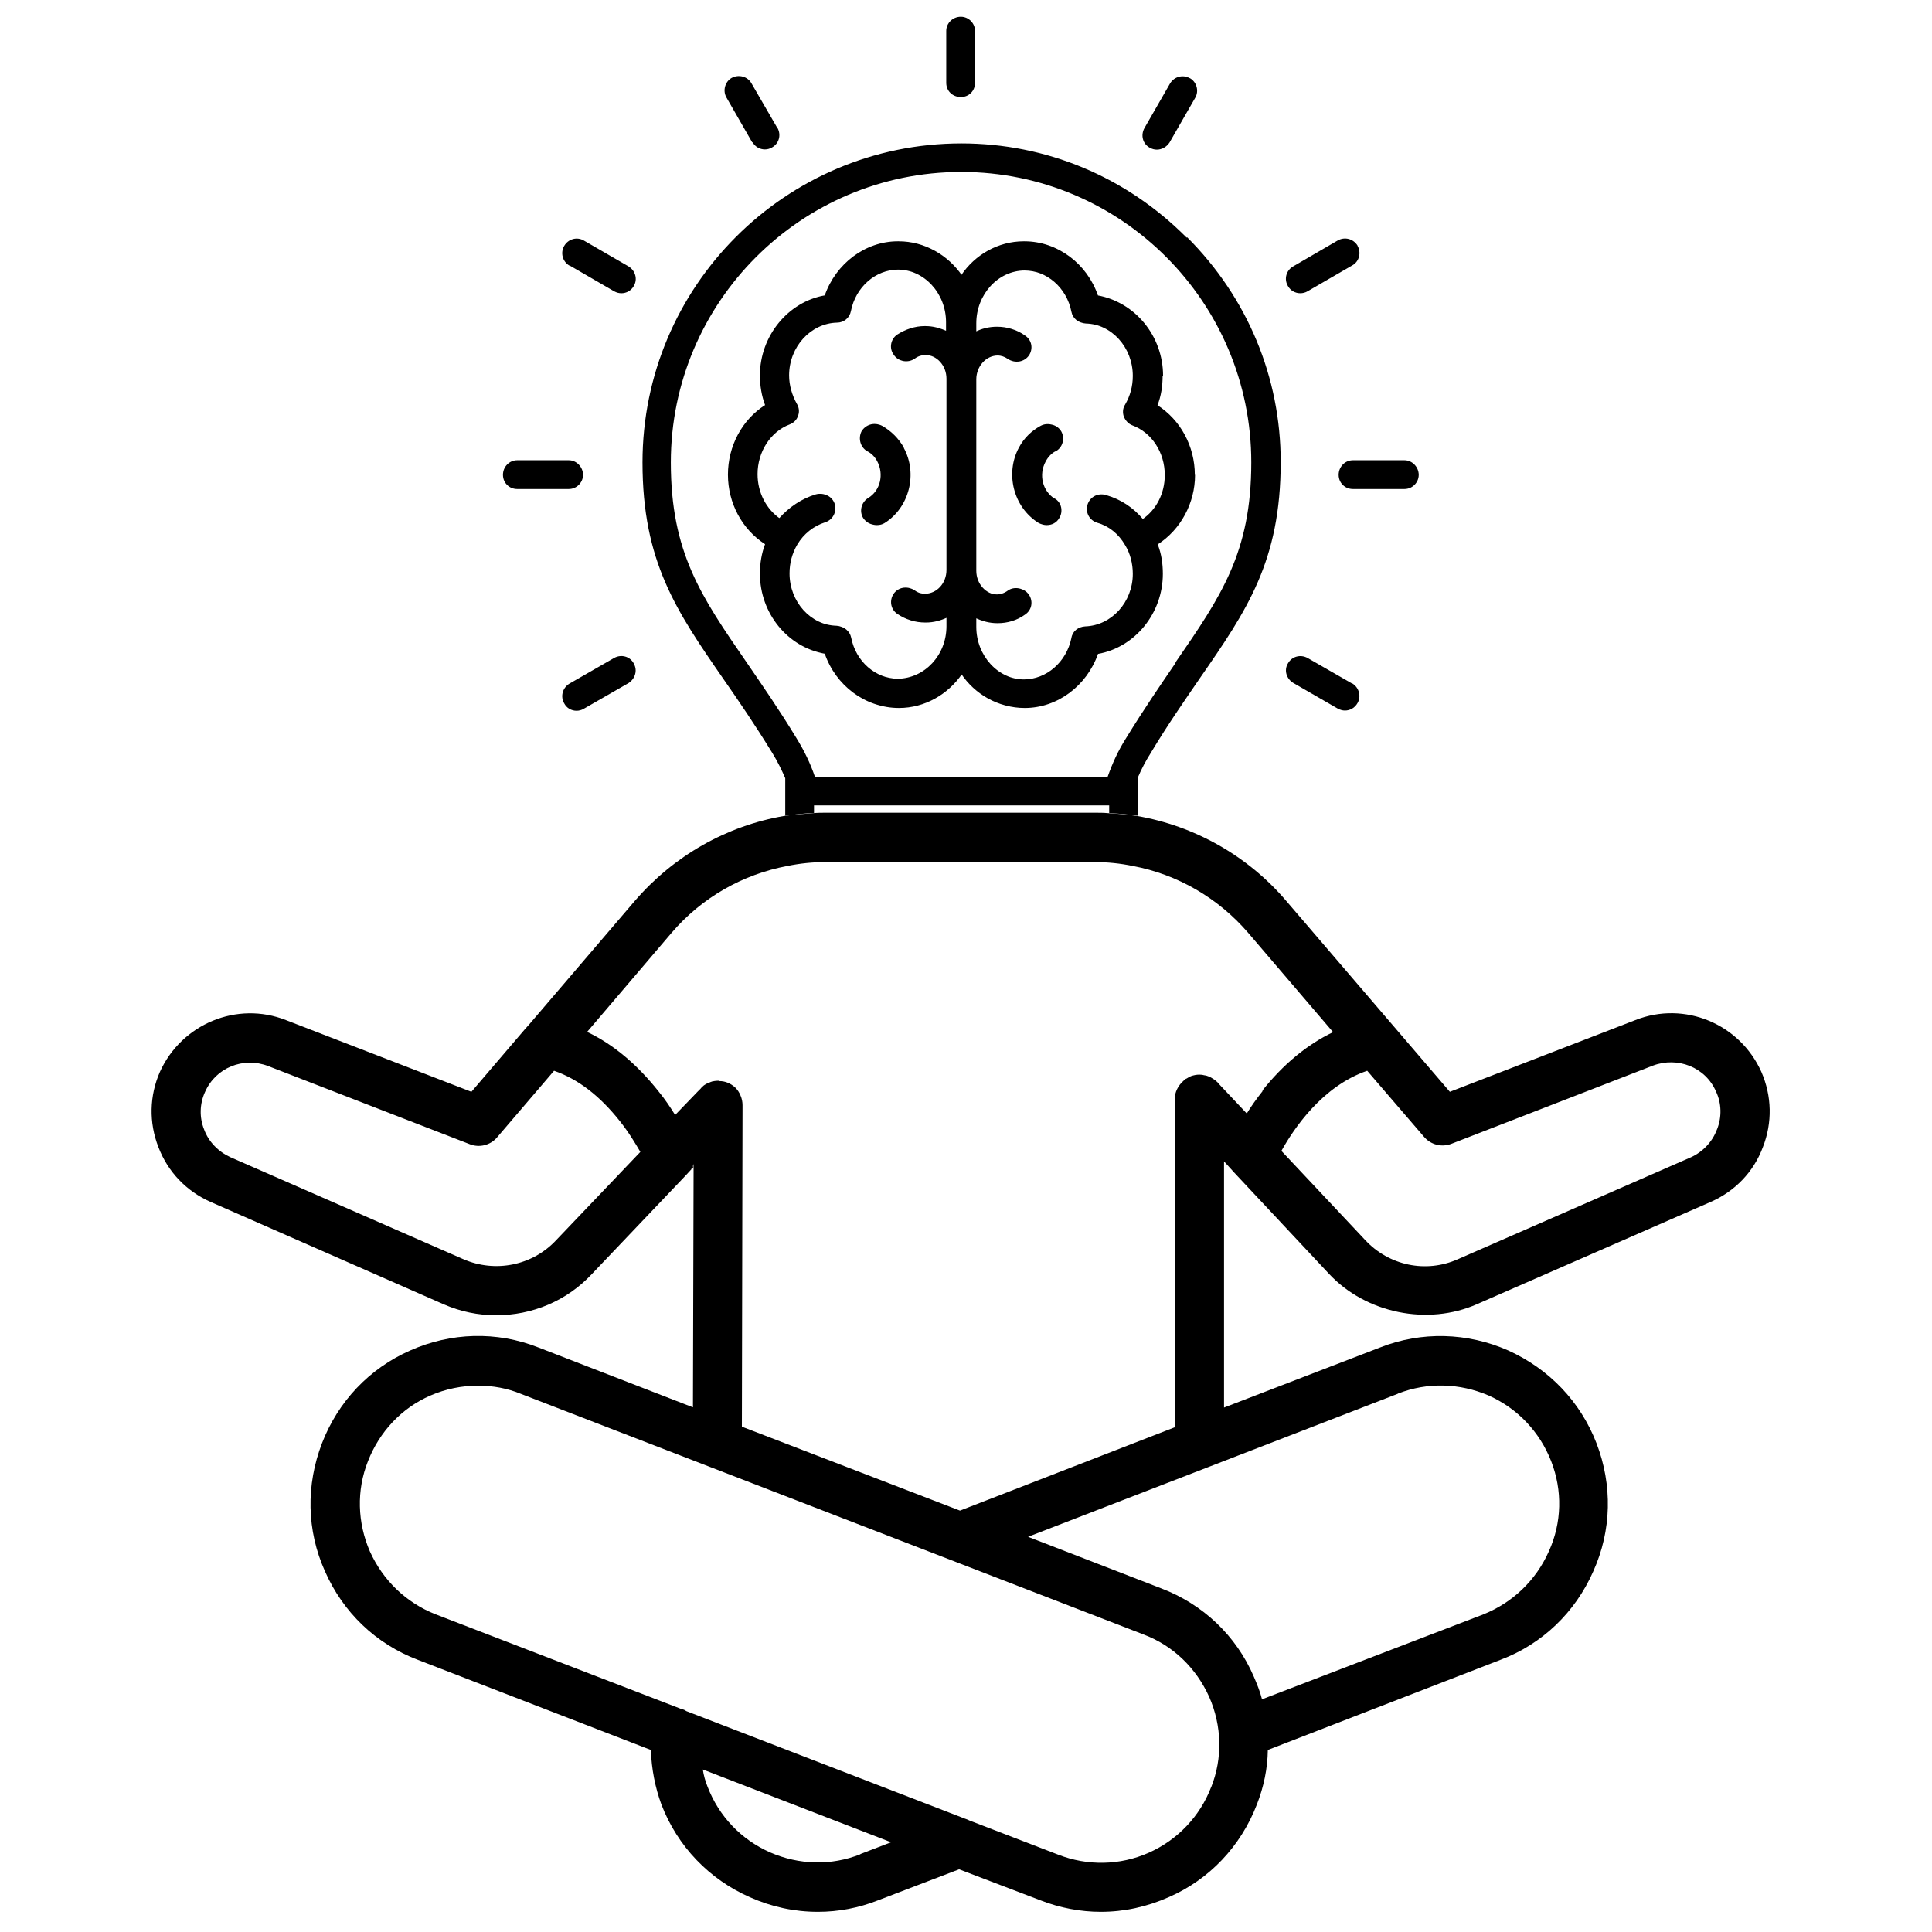
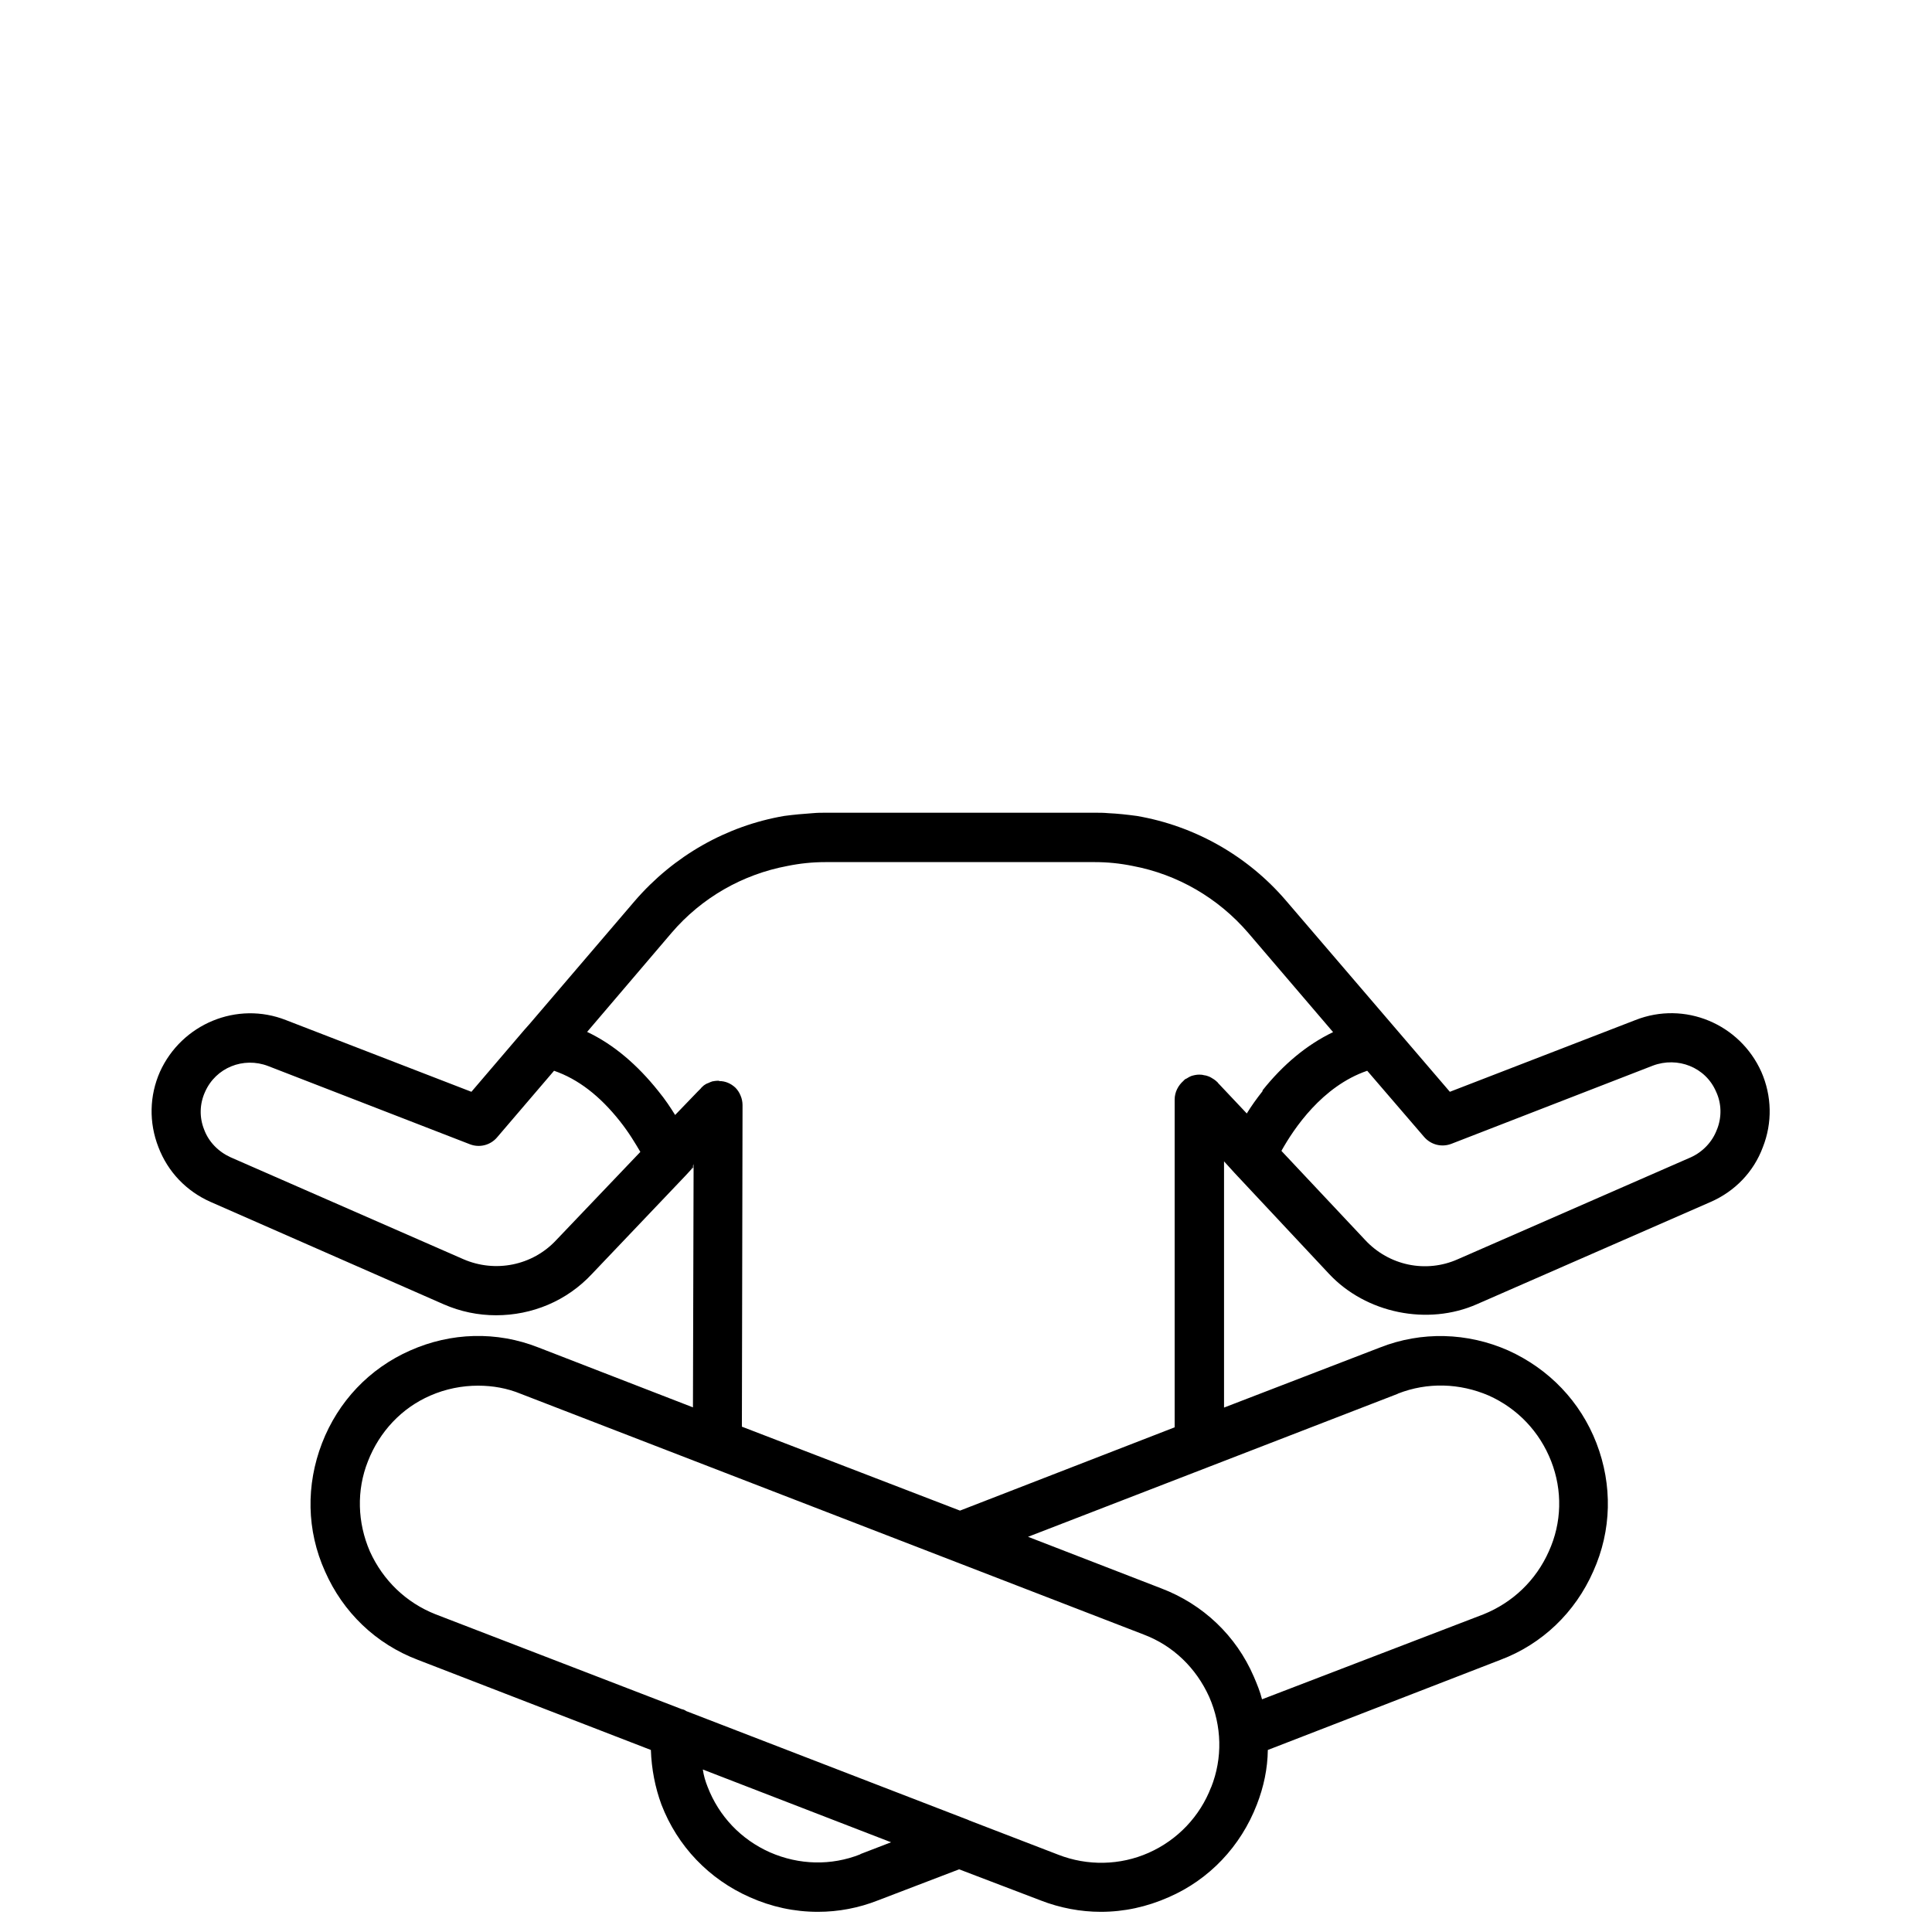
<svg xmlns="http://www.w3.org/2000/svg" id="Layer_1" data-name="Layer 1" viewBox="0 0 90 90">
  <defs>
    <style>
      .cls-1 {
        fill: none;
      }

      .cls-2 {
        clip-path: url(#clippath);
      }

      .cls-3 {
        fill: #231f20;
      }
    </style>
    <clipPath id="clippath">
      <rect class="cls-1" width="90" height="90" />
    </clipPath>
  </defs>
  <g class="cls-2">
    <path class="cls-3" d="M33.46,50.34c-.09,0-.18,.02-.25,.03,.07-.01,.15-.01,.22-.01h.09s-.04-.02-.06-.02Z" />
    <path class="cls-3" d="M32.28,54.3c-.02,.07-.06,.13-.11,.21l.13-.13v-.16s-.01,.07-.03,.09Z" />
-     <path d="M49.07,23.22c-.57-.36-.75-1.12-.42-1.73,.11-.21,.27-.38,.46-.48,.33-.18,.45-.59,.27-.92-.18-.31-.58-.43-.91-.25-.42,.23-.77,.57-1,1-.66,1.21-.26,2.79,.9,3.51,.11,.06,.23,.09,.34,.09,.23,0,.45-.11,.57-.32,.2-.31,.11-.73-.21-.91Zm0,0c-.57-.36-.75-1.12-.42-1.73,.11-.21,.27-.38,.46-.48,.33-.18,.45-.59,.27-.92-.18-.31-.58-.43-.91-.25-.42,.23-.77,.57-1,1-.66,1.21-.26,2.79,.9,3.51,.11,.06,.23,.09,.34,.09,.23,0,.45-.11,.57-.32,.2-.31,.11-.73-.21-.91Zm-7.02-2.37c-.24-.43-.59-.78-1.01-1.02-.33-.18-.73-.04-.91,.27-.16,.33-.05,.74,.27,.92,.2,.1,.36,.27,.46,.46,.33,.61,.15,1.38-.42,1.72-.32,.2-.42,.62-.23,.93,.14,.21,.36,.32,.59,.32,.12,0,.24-.03,.34-.09,1.16-.72,1.56-2.3,.9-3.51Zm0,0c-.24-.43-.59-.78-1.01-1.02-.33-.18-.73-.04-.91,.27-.16,.33-.05,.74,.27,.92,.2,.1,.36,.27,.46,.46,.33,.61,.15,1.38-.42,1.72-.32,.2-.42,.62-.23,.93,.14,.21,.36,.32,.59,.32,.12,0,.24-.03,.34-.09,1.16-.72,1.56-2.3,.9-3.51Zm7.02,2.37c-.57-.36-.75-1.12-.42-1.73,.11-.21,.27-.38,.46-.48,.33-.18,.45-.59,.27-.92-.18-.31-.58-.43-.91-.25-.42,.23-.77,.57-1,1-.66,1.21-.26,2.79,.9,3.51,.11,.06,.23,.09,.34,.09,.23,0,.45-.11,.57-.32,.2-.31,.11-.73-.21-.91Zm0,0c-.57-.36-.75-1.12-.42-1.73,.11-.21,.27-.38,.46-.48,.33-.18,.45-.59,.27-.92-.18-.31-.58-.43-.91-.25-.42,.23-.77,.57-1,1-.66,1.21-.26,2.79,.9,3.51,.11,.06,.23,.09,.34,.09,.23,0,.45-.11,.57-.32,.2-.31,.11-.73-.21-.91Zm-7.02-2.37c-.24-.43-.59-.78-1.01-1.02-.33-.18-.73-.04-.91,.27-.16,.33-.05,.74,.27,.92,.2,.1,.36,.27,.46,.46,.33,.61,.15,1.38-.42,1.72-.32,.2-.42,.62-.23,.93,.14,.21,.36,.32,.59,.32,.12,0,.24-.03,.34-.09,1.16-.72,1.56-2.3,.9-3.51Zm13.56,1.26c0-1.34-.68-2.57-1.74-3.24,.17-.43,.24-.9,.24-1.38h.02c0-1.86-1.32-3.43-3.03-3.73-.51-1.48-1.86-2.52-3.41-2.52-1.2,0-2.28,.63-2.92,1.59-.66-.96-1.73-1.59-2.94-1.59-1.53,0-2.89,1.04-3.41,2.52-1.7,.3-3.02,1.88-3.02,3.73,0,.48,.08,.95,.24,1.38-1.07,.68-1.73,1.91-1.73,3.24s.66,2.55,1.73,3.24c-.16,.42-.24,.89-.24,1.37,0,1.86,1.3,3.43,3.02,3.73,.51,1.48,1.88,2.52,3.41,2.52,1.2,0,2.28-.63,2.94-1.59,.64,.96,1.72,1.59,2.92,1.59,1.53,0,2.89-1.04,3.41-2.52,1.71-.3,3.02-1.88,3.02-3.73,0-.48-.07-.95-.24-1.37,1.07-.69,1.74-1.92,1.74-3.24Zm-11.52-6.68c-.32-.15-.64-.24-1.01-.24-.46,0-.9,.15-1.29,.4-.3,.21-.38,.63-.16,.93,.21,.32,.61,.39,.93,.18,.15-.12,.33-.17,.52-.17,.56,0,1.01,.5,1.01,1.11v8.91c0,.62-.45,1.11-1.01,1.11-.19,0-.38-.06-.52-.17-.32-.21-.72-.13-.93,.17-.21,.31-.14,.72,.16,.93,.39,.27,.82,.4,1.29,.4,.36,0,.69-.09,1.01-.24v.42c0,1.35-1.01,2.43-2.27,2.45h-.02c-1.07-.02-1.98-.81-2.2-1.93-.06-.3-.33-.52-.65-.54-1.23-.03-2.22-1.12-2.22-2.45,0-.48,.12-.93,.36-1.34,.3-.51,.77-.87,1.3-1.04,.35-.11,.55-.48,.45-.84-.11-.36-.48-.55-.84-.45-.66,.2-1.25,.6-1.71,1.12-.64-.44-1.05-1.21-1.05-2.07,0-1.04,.6-1.98,1.5-2.32,.18-.07,.33-.21,.39-.41,.07-.18,.04-.39-.06-.55-.22-.39-.36-.86-.36-1.32,0-1.34,1.01-2.43,2.23-2.46,.32,0,.59-.22,.65-.54,.22-1.12,1.15-1.93,2.2-1.93,1.26,0,2.28,1.11,2.28,2.46v.41Zm9.11,8.75c-.45-.54-1.04-.93-1.7-1.12-.36-.11-.73,.09-.84,.45s.09,.73,.45,.84c.54,.15,1,.52,1.3,1.04,.24,.39,.36,.86,.36,1.34,0,1.32-.99,2.41-2.22,2.45-.32,.02-.59,.22-.64,.54-.23,1.12-1.16,1.93-2.22,1.93-1.24,0-2.26-1.11-2.26-2.46v-.41c.3,.15,.64,.24,1,.24,.45,0,.9-.13,1.27-.4,.32-.21,.39-.62,.18-.93-.21-.3-.63-.39-.93-.18-.16,.12-.34,.18-.52,.18-.55,0-1-.51-1-1.11v-8.92c0-.6,.45-1.11,1-1.11,.18,0,.36,.06,.52,.17,.3,.21,.72,.13,.93-.17,.21-.31,.14-.72-.18-.93-.37-.27-.82-.4-1.27-.4-.36,0-.71,.09-1,.24v-.41c0-1.35,1.02-2.46,2.26-2.46,1.07,0,2,.81,2.22,1.93,.06,.32,.33,.52,.64,.54,1.23,.03,2.22,1.12,2.22,2.45,0,.48-.12,.93-.36,1.34-.11,.16-.12,.38-.06,.55,.07,.18,.21,.34,.39,.41,.92,.34,1.52,1.27,1.52,2.32,0,.86-.4,1.63-1.06,2.07Zm-4.08-3.16c.33-.18,.45-.59,.27-.92-.18-.31-.58-.43-.91-.25-.42,.23-.77,.57-1,1-.66,1.21-.26,2.79,.9,3.51,.11,.06,.23,.09,.34,.09,.23,0,.45-.11,.57-.32,.2-.31,.11-.73-.21-.91-.57-.36-.75-1.12-.42-1.73,.11-.21,.27-.38,.46-.48Zm-8.98-.92c-.16,.33-.05,.74,.27,.92,.2,.1,.36,.27,.46,.46,.33,.61,.15,1.38-.42,1.72-.32,.2-.42,.62-.23,.93,.14,.21,.36,.32,.59,.32,.12,0,.24-.03,.34-.09,1.16-.72,1.56-2.3,.9-3.51-.24-.43-.59-.78-1.01-1.02-.33-.18-.73-.04-.91,.27Zm1.92,.75c-.24-.43-.59-.78-1.01-1.02-.33-.18-.73-.04-.91,.27-.16,.33-.05,.74,.27,.92,.2,.1,.36,.27,.46,.46,.33,.61,.15,1.38-.42,1.72-.32,.2-.42,.62-.23,.93,.14,.21,.36,.32,.59,.32,.12,0,.24-.03,.34-.09,1.16-.72,1.56-2.3,.9-3.51Zm7.02,2.37c-.57-.36-.75-1.12-.42-1.73,.11-.21,.27-.38,.46-.48,.33-.18,.45-.59,.27-.92-.18-.31-.58-.43-.91-.25-.42,.23-.77,.57-1,1-.66,1.21-.26,2.79,.9,3.51,.11,.06,.23,.09,.34,.09,.23,0,.45-.11,.57-.32,.2-.31,.11-.73-.21-.91Zm0,0c-.57-.36-.75-1.12-.42-1.73,.11-.21,.27-.38,.46-.48,.33-.18,.45-.59,.27-.92-.18-.31-.58-.43-.91-.25-.42,.23-.77,.57-1,1-.66,1.21-.26,2.79,.9,3.51,.11,.06,.23,.09,.34,.09,.23,0,.45-.11,.57-.32,.2-.31,.11-.73-.21-.91Zm-7.02-2.37c-.24-.43-.59-.78-1.01-1.02-.33-.18-.73-.04-.91,.27-.16,.33-.05,.74,.27,.92,.2,.1,.36,.27,.46,.46,.33,.61,.15,1.38-.42,1.72-.32,.2-.42,.62-.23,.93,.14,.21,.36,.32,.59,.32,.12,0,.24-.03,.34-.09,1.16-.72,1.56-2.3,.9-3.51Zm0,0c-.24-.43-.59-.78-1.01-1.02-.33-.18-.73-.04-.91,.27-.16,.33-.05,.74,.27,.92,.2,.1,.36,.27,.46,.46,.33,.61,.15,1.38-.42,1.72-.32,.2-.42,.62-.23,.93,.14,.21,.36,.32,.59,.32,.12,0,.24-.03,.34-.09,1.16-.72,1.56-2.3,.9-3.51Zm20.94,11l-2.09-1.2c-.33-.18-.73-.07-.91,.25-.2,.32-.07,.72,.24,.91l2.08,1.2c.11,.06,.23,.09,.33,.09,.24,0,.46-.12,.59-.35,.18-.31,.07-.72-.24-.91Zm2.43-10.41h-2.41c-.36,0-.66,.3-.66,.68s.3,.66,.66,.66h2.41c.36,0,.66-.3,.66-.66s-.3-.68-.66-.68Zm-2.19-10c-.2-.32-.6-.42-.92-.24l-2.08,1.21c-.32,.18-.44,.59-.24,.92,.12,.21,.34,.33,.57,.33,.12,0,.24-.03,.34-.09l2.09-1.21c.32-.18,.42-.59,.24-.91Zm-7.82-7.8c-.32-.18-.72-.07-.91,.24l-1.2,2.09c-.18,.33-.08,.73,.25,.91,.11,.06,.21,.09,.33,.09,.23,0,.45-.12,.59-.33l1.2-2.09c.18-.31,.07-.73-.25-.91ZM29.52,30.9c-.18-.33-.59-.43-.91-.25l-2.09,1.2c-.32,.2-.42,.6-.24,.91,.12,.23,.34,.35,.58,.35,.11,0,.23-.03,.33-.09l2.09-1.2c.31-.2,.43-.6,.24-.91Zm-3.02-9.46h-2.41c-.36,0-.66,.3-.66,.68s.3,.66,.66,.66h2.41c.36,0,.66-.3,.66-.66s-.3-.68-.66-.68Zm2.78-9.03l-2.09-1.21c-.32-.18-.72-.07-.91,.26-.18,.31-.08,.72,.24,.91h.02l2.07,1.2c.11,.06,.22,.09,.34,.09,.23,0,.45-.12,.57-.33,.2-.33,.07-.73-.24-.92Zm6.93-6.45l-1.21-2.09c-.18-.31-.59-.42-.92-.24-.31,.18-.42,.6-.24,.91l1.2,2.09h.02c.12,.21,.34,.33,.57,.33,.12,0,.23-.03,.33-.09,.33-.18,.44-.58,.26-.91ZM44.76,.78c-.38,0-.68,.3-.68,.66V3.86c0,.38,.3,.66,.68,.66s.66-.29,.66-.66V1.44c0-.36-.3-.66-.66-.66Zm-2.71,20.07c-.24-.43-.59-.78-1.01-1.02-.33-.18-.73-.04-.91,.27-.16,.33-.05,.74,.27,.92,.2,.1,.36,.27,.46,.46,.33,.61,.15,1.38-.42,1.72-.32,.2-.42,.62-.23,.93,.14,.21,.36,.32,.59,.32,.12,0,.24-.03,.34-.09,1.16-.72,1.56-2.3,.9-3.51Zm7.02,2.37c-.57-.36-.75-1.12-.42-1.73,.11-.21,.27-.38,.46-.48,.33-.18,.45-.59,.27-.92-.18-.31-.58-.43-.91-.25-.42,.23-.77,.57-1,1-.66,1.21-.26,2.79,.9,3.51,.11,.06,.23,.09,.34,.09,.23,0,.45-.11,.57-.32,.2-.31,.11-.73-.21-.91Zm0,0c-.57-.36-.75-1.12-.42-1.73,.11-.21,.27-.38,.46-.48,.33-.18,.45-.59,.27-.92-.18-.31-.58-.43-.91-.25-.42,.23-.77,.57-1,1-.66,1.21-.26,2.79,.9,3.51,.11,.06,.23,.09,.34,.09,.23,0,.45-.11,.57-.32,.2-.31,.11-.73-.21-.91Zm-7.02-2.37c-.24-.43-.59-.78-1.01-1.02-.33-.18-.73-.04-.91,.27-.16,.33-.05,.74,.27,.92,.2,.1,.36,.27,.46,.46,.33,.61,.15,1.38-.42,1.72-.32,.2-.42,.62-.23,.93,.14,.21,.36,.32,.59,.32,.12,0,.24-.03,.34-.09,1.16-.72,1.56-2.3,.9-3.51Zm13.56,1.26c0-1.34-.68-2.57-1.74-3.24,.17-.43,.24-.9,.24-1.38h.02c0-1.86-1.32-3.43-3.03-3.73-.51-1.48-1.86-2.52-3.41-2.52-1.2,0-2.28,.63-2.92,1.59-.66-.96-1.73-1.59-2.94-1.59-1.53,0-2.89,1.04-3.41,2.52-1.7,.3-3.02,1.88-3.02,3.73,0,.48,.08,.95,.24,1.38-1.07,.68-1.73,1.91-1.73,3.24s.66,2.55,1.73,3.24c-.16,.42-.24,.89-.24,1.37,0,1.86,1.3,3.43,3.02,3.73,.51,1.48,1.88,2.52,3.41,2.52,1.2,0,2.28-.63,2.94-1.59,.64,.96,1.72,1.59,2.92,1.59,1.53,0,2.89-1.04,3.41-2.52,1.71-.3,3.02-1.88,3.02-3.73,0-.48-.07-.95-.24-1.37,1.07-.69,1.74-1.92,1.74-3.24Zm-11.52-6.68c-.32-.15-.64-.24-1.01-.24-.46,0-.9,.15-1.29,.4-.3,.21-.38,.63-.16,.93,.21,.32,.61,.39,.93,.18,.15-.12,.33-.17,.52-.17,.56,0,1.01,.5,1.01,1.11v8.91c0,.62-.45,1.11-1.01,1.11-.19,0-.38-.06-.52-.17-.32-.21-.72-.13-.93,.17-.21,.31-.14,.72,.16,.93,.39,.27,.82,.4,1.29,.4,.36,0,.69-.09,1.01-.24v.42c0,1.35-1.01,2.43-2.27,2.45h-.02c-1.07-.02-1.98-.81-2.2-1.93-.06-.3-.33-.52-.65-.54-1.23-.03-2.22-1.12-2.22-2.45,0-.48,.12-.93,.36-1.34,.3-.51,.77-.87,1.3-1.04,.35-.11,.55-.48,.45-.84-.11-.36-.48-.55-.84-.45-.66,.2-1.25,.6-1.71,1.12-.64-.44-1.05-1.21-1.05-2.07,0-1.04,.6-1.98,1.5-2.32,.18-.07,.33-.21,.39-.41,.07-.18,.04-.39-.06-.55-.22-.39-.36-.86-.36-1.32,0-1.34,1.01-2.43,2.23-2.46,.32,0,.59-.22,.65-.54,.22-1.12,1.15-1.93,2.2-1.93,1.26,0,2.28,1.11,2.28,2.46v.41Zm9.11,8.75c-.45-.54-1.04-.93-1.7-1.12-.36-.11-.73,.09-.84,.45s.09,.73,.45,.84c.54,.15,1,.52,1.3,1.04,.24,.39,.36,.86,.36,1.34,0,1.32-.99,2.41-2.22,2.45-.32,.02-.59,.22-.64,.54-.23,1.12-1.16,1.93-2.22,1.93-1.24,0-2.26-1.11-2.26-2.46v-.41c.3,.15,.64,.24,1,.24,.45,0,.9-.13,1.27-.4,.32-.21,.39-.62,.18-.93-.21-.3-.63-.39-.93-.18-.16,.12-.34,.18-.52,.18-.55,0-1-.51-1-1.11v-8.92c0-.6,.45-1.11,1-1.11,.18,0,.36,.06,.52,.17,.3,.21,.72,.13,.93-.17,.21-.31,.14-.72-.18-.93-.37-.27-.82-.4-1.27-.4-.36,0-.71,.09-1,.24v-.41c0-1.35,1.02-2.46,2.26-2.46,1.07,0,2,.81,2.22,1.93,.06,.32,.33,.52,.64,.54,1.23,.03,2.22,1.12,2.22,2.45,0,.48-.12,.93-.36,1.34-.11,.16-.12,.38-.06,.55,.07,.18,.21,.34,.39,.41,.92,.34,1.52,1.27,1.52,2.32,0,.86-.4,1.63-1.06,2.07Zm-4.08-3.16c.33-.18,.45-.59,.27-.92-.18-.31-.58-.43-.91-.25-.42,.23-.77,.57-1,1-.66,1.21-.26,2.79,.9,3.51,.11,.06,.23,.09,.34,.09,.23,0,.45-.11,.57-.32,.2-.31,.11-.73-.21-.91-.57-.36-.75-1.12-.42-1.73,.11-.21,.27-.38,.46-.48Zm-8.98-.92c-.16,.33-.05,.74,.27,.92,.2,.1,.36,.27,.46,.46,.33,.61,.15,1.38-.42,1.72-.32,.2-.42,.62-.23,.93,.14,.21,.36,.32,.59,.32,.12,0,.24-.03,.34-.09,1.16-.72,1.56-2.3,.9-3.51-.24-.43-.59-.78-1.01-1.02-.33-.18-.73-.04-.91,.27Zm1.92,.75c-.24-.43-.59-.78-1.01-1.02-.33-.18-.73-.04-.91,.27-.16,.33-.05,.74,.27,.92,.2,.1,.36,.27,.46,.46,.33,.61,.15,1.38-.42,1.72-.32,.2-.42,.62-.23,.93,.14,.21,.36,.32,.59,.32,.12,0,.24-.03,.34-.09,1.16-.72,1.56-2.3,.9-3.51Zm7.02,2.37c-.57-.36-.75-1.12-.42-1.73,.11-.21,.27-.38,.46-.48,.33-.18,.45-.59,.27-.92-.18-.31-.58-.43-.91-.25-.42,.23-.77,.57-1,1-.66,1.21-.26,2.79,.9,3.51,.11,.06,.23,.09,.34,.09,.23,0,.45-.11,.57-.32,.2-.31,.11-.73-.21-.91Zm0,0c-.57-.36-.75-1.12-.42-1.73,.11-.21,.27-.38,.46-.48,.33-.18,.45-.59,.27-.92-.18-.31-.58-.43-.91-.25-.42,.23-.77,.57-1,1-.66,1.21-.26,2.79,.9,3.51,.11,.06,.23,.09,.34,.09,.23,0,.45-.11,.57-.32,.2-.31,.11-.73-.21-.91Zm-7.02-2.37c-.24-.43-.59-.78-1.01-1.02-.33-.18-.73-.04-.91,.27-.16,.33-.05,.74,.27,.92,.2,.1,.36,.27,.46,.46,.33,.61,.15,1.38-.42,1.72-.32,.2-.42,.62-.23,.93,.14,.21,.36,.32,.59,.32,.12,0,.24-.03,.34-.09,1.16-.72,1.56-2.3,.9-3.51Zm0,0c-.24-.43-.59-.78-1.01-1.02-.33-.18-.73-.04-.91,.27-.16,.33-.05,.74,.27,.92,.2,.1,.36,.27,.46,.46,.33,.61,.15,1.38-.42,1.72-.32,.2-.42,.62-.23,.93,.14,.21,.36,.32,.59,.32,.12,0,.24-.03,.34-.09,1.16-.72,1.56-2.3,.9-3.51Zm7.02,2.37c-.57-.36-.75-1.12-.42-1.73,.11-.21,.27-.38,.46-.48,.33-.18,.45-.59,.27-.92-.18-.31-.58-.43-.91-.25-.42,.23-.77,.57-1,1-.66,1.21-.26,2.79,.9,3.51,.11,.06,.23,.09,.34,.09,.23,0,.45-.11,.57-.32,.2-.31,.11-.73-.21-.91Zm0,0c-.57-.36-.75-1.12-.42-1.73,.11-.21,.27-.38,.46-.48,.33-.18,.45-.59,.27-.92-.18-.31-.58-.43-.91-.25-.42,.23-.77,.57-1,1-.66,1.21-.26,2.79,.9,3.51,.11,.06,.23,.09,.34,.09,.23,0,.45-.11,.57-.32,.2-.31,.11-.73-.21-.91Zm-7.02-2.37c-.24-.43-.59-.78-1.01-1.02-.33-.18-.73-.04-.91,.27-.16,.33-.05,.74,.27,.92,.2,.1,.36,.27,.46,.46,.33,.61,.15,1.38-.42,1.72-.32,.2-.42,.62-.23,.93,.14,.21,.36,.32,.59,.32,.12,0,.24-.03,.34-.09,1.16-.72,1.56-2.3,.9-3.51Zm13.56,1.26c0-1.34-.68-2.57-1.74-3.24,.17-.43,.24-.9,.24-1.38h.02c0-1.86-1.32-3.43-3.03-3.73-.51-1.48-1.86-2.52-3.41-2.52-1.2,0-2.28,.63-2.92,1.59-.66-.96-1.73-1.59-2.94-1.59-1.53,0-2.89,1.04-3.41,2.52-1.7,.3-3.02,1.88-3.02,3.73,0,.48,.08,.95,.24,1.38-1.07,.68-1.73,1.91-1.73,3.24s.66,2.55,1.73,3.24c-.16,.42-.24,.89-.24,1.37,0,1.86,1.3,3.43,3.02,3.73,.51,1.48,1.88,2.52,3.41,2.52,1.2,0,2.28-.63,2.94-1.59,.64,.96,1.72,1.59,2.92,1.59,1.53,0,2.89-1.04,3.41-2.52,1.71-.3,3.02-1.88,3.02-3.73,0-.48-.07-.95-.24-1.37,1.07-.69,1.74-1.92,1.74-3.24Zm-11.52-6.68c-.32-.15-.64-.24-1.01-.24-.46,0-.9,.15-1.29,.4-.3,.21-.38,.63-.16,.93,.21,.32,.61,.39,.93,.18,.15-.12,.33-.17,.52-.17,.56,0,1.01,.5,1.01,1.11v8.91c0,.62-.45,1.11-1.01,1.11-.19,0-.38-.06-.52-.17-.32-.21-.72-.13-.93,.17-.21,.31-.14,.72,.16,.93,.39,.27,.82,.4,1.29,.4,.36,0,.69-.09,1.01-.24v.42c0,1.35-1.01,2.43-2.27,2.45h-.02c-1.07-.02-1.98-.81-2.2-1.93-.06-.3-.33-.52-.65-.54-1.23-.03-2.22-1.12-2.22-2.45,0-.48,.12-.93,.36-1.34,.3-.51,.77-.87,1.3-1.04,.35-.11,.55-.48,.45-.84-.11-.36-.48-.55-.84-.45-.66,.2-1.25,.6-1.71,1.12-.64-.44-1.05-1.21-1.05-2.07,0-1.04,.6-1.98,1.5-2.32,.18-.07,.33-.21,.39-.41,.07-.18,.04-.39-.06-.55-.22-.39-.36-.86-.36-1.32,0-1.34,1.01-2.43,2.23-2.46,.32,0,.59-.22,.65-.54,.22-1.12,1.15-1.93,2.2-1.93,1.26,0,2.28,1.11,2.28,2.46v.41Zm9.11,8.75c-.45-.54-1.04-.93-1.7-1.12-.36-.11-.73,.09-.84,.45s.09,.73,.45,.84c.54,.15,1,.52,1.3,1.04,.24,.39,.36,.86,.36,1.34,0,1.32-.99,2.41-2.22,2.45-.32,.02-.59,.22-.64,.54-.23,1.12-1.16,1.93-2.22,1.93-1.24,0-2.26-1.11-2.26-2.46v-.41c.3,.15,.64,.24,1,.24,.45,0,.9-.13,1.27-.4,.32-.21,.39-.62,.18-.93-.21-.3-.63-.39-.93-.18-.16,.12-.34,.18-.52,.18-.55,0-1-.51-1-1.11v-8.92c0-.6,.45-1.11,1-1.11,.18,0,.36,.06,.52,.17,.3,.21,.72,.13,.93-.17,.21-.31,.14-.72-.18-.93-.37-.27-.82-.4-1.27-.4-.36,0-.71,.09-1,.24v-.41c0-1.35,1.02-2.46,2.26-2.46,1.07,0,2,.81,2.22,1.93,.06,.32,.33,.52,.64,.54,1.23,.03,2.22,1.12,2.22,2.45,0,.48-.12,.93-.36,1.34-.11,.16-.12,.38-.06,.55,.07,.18,.21,.34,.39,.41,.92,.34,1.52,1.27,1.52,2.32,0,.86-.4,1.63-1.06,2.07Zm-4.08-3.16c.33-.18,.45-.59,.27-.92-.18-.31-.58-.43-.91-.25-.42,.23-.77,.57-1,1-.66,1.21-.26,2.79,.9,3.51,.11,.06,.23,.09,.34,.09,.23,0,.45-.11,.57-.32,.2-.31,.11-.73-.21-.91-.57-.36-.75-1.12-.42-1.73,.11-.21,.27-.38,.46-.48Zm-8.98-.92c-.16,.33-.05,.74,.27,.92,.2,.1,.36,.27,.46,.46,.33,.61,.15,1.38-.42,1.72-.32,.2-.42,.62-.23,.93,.14,.21,.36,.32,.59,.32,.12,0,.24-.03,.34-.09,1.16-.72,1.56-2.3,.9-3.51-.24-.43-.59-.78-1.01-1.02-.33-.18-.73-.04-.91,.27Zm15.48,2.01c0-1.34-.68-2.57-1.74-3.24,.17-.43,.24-.9,.24-1.38h.02c0-1.86-1.32-3.43-3.03-3.73-.51-1.48-1.86-2.52-3.41-2.52-1.2,0-2.28,.63-2.92,1.59-.66-.96-1.73-1.59-2.94-1.59-1.53,0-2.89,1.04-3.41,2.52-1.7,.3-3.02,1.88-3.02,3.73,0,.48,.08,.95,.24,1.38-1.07,.68-1.73,1.91-1.73,3.24s.66,2.55,1.73,3.24c-.16,.42-.24,.89-.24,1.37,0,1.86,1.3,3.43,3.02,3.73,.51,1.48,1.88,2.52,3.41,2.52,1.2,0,2.28-.63,2.94-1.59,.64,.96,1.72,1.59,2.92,1.59,1.53,0,2.89-1.04,3.41-2.52,1.71-.3,3.02-1.88,3.02-3.73,0-.48-.07-.95-.24-1.37,1.07-.69,1.74-1.92,1.74-3.24Zm-11.52-6.68c-.32-.15-.64-.24-1.01-.24-.46,0-.9,.15-1.29,.4-.3,.21-.38,.63-.16,.93,.21,.32,.61,.39,.93,.18,.15-.12,.33-.17,.52-.17,.56,0,1.01,.5,1.01,1.11v8.91c0,.62-.45,1.11-1.01,1.11-.19,0-.38-.06-.52-.17-.32-.21-.72-.13-.93,.17-.21,.31-.14,.72,.16,.93,.39,.27,.82,.4,1.29,.4,.36,0,.69-.09,1.01-.24v.42c0,1.35-1.01,2.43-2.27,2.45h-.02c-1.07-.02-1.98-.81-2.2-1.93-.06-.3-.33-.52-.65-.54-1.23-.03-2.22-1.12-2.22-2.45,0-.48,.12-.93,.36-1.34,.3-.51,.77-.87,1.3-1.04,.35-.11,.55-.48,.45-.84-.11-.36-.48-.55-.84-.45-.66,.2-1.25,.6-1.71,1.12-.64-.44-1.05-1.21-1.05-2.07,0-1.04,.6-1.98,1.5-2.32,.18-.07,.33-.21,.39-.41,.07-.18,.04-.39-.06-.55-.22-.39-.36-.86-.36-1.32,0-1.34,1.01-2.43,2.23-2.46,.32,0,.59-.22,.65-.54,.22-1.12,1.15-1.93,2.2-1.93,1.26,0,2.28,1.11,2.28,2.46v.41Zm9.11,8.75c-.45-.54-1.04-.93-1.7-1.12-.36-.11-.73,.09-.84,.45s.09,.73,.45,.84c.54,.15,1,.52,1.3,1.04,.24,.39,.36,.86,.36,1.34,0,1.32-.99,2.41-2.22,2.45-.32,.02-.59,.22-.64,.54-.23,1.12-1.16,1.93-2.22,1.93-1.24,0-2.26-1.11-2.26-2.46v-.41c.3,.15,.64,.24,1,.24,.45,0,.9-.13,1.27-.4,.32-.21,.39-.62,.18-.93-.21-.3-.63-.39-.93-.18-.16,.12-.34,.18-.52,.18-.55,0-1-.51-1-1.11v-8.92c0-.6,.45-1.11,1-1.11,.18,0,.36,.06,.52,.17,.3,.21,.72,.13,.93-.17,.21-.31,.14-.72-.18-.93-.37-.27-.82-.4-1.27-.4-.36,0-.71,.09-1,.24v-.41c0-1.35,1.02-2.46,2.26-2.46,1.07,0,2,.81,2.22,1.93,.06,.32,.33,.52,.64,.54,1.23,.03,2.22,1.12,2.22,2.45,0,.48-.12,.93-.36,1.34-.11,.16-.12,.38-.06,.55,.07,.18,.21,.34,.39,.41,.92,.34,1.52,1.27,1.52,2.32,0,.86-.4,1.63-1.06,2.07Zm-4.08-3.16c.33-.18,.45-.59,.27-.92-.18-.31-.58-.43-.91-.25-.42,.23-.77,.57-1,1-.66,1.21-.26,2.79,.9,3.51,.11,.06,.23,.09,.34,.09,.23,0,.45-.11,.57-.32,.2-.31,.11-.73-.21-.91-.57-.36-.75-1.12-.42-1.73,.11-.21,.27-.38,.46-.48Zm-8.98-.92c-.16,.33-.05,.74,.27,.92,.2,.1,.36,.27,.46,.46,.33,.61,.15,1.38-.42,1.72-.32,.2-.42,.62-.23,.93,.14,.21,.36,.32,.59,.32,.12,0,.24-.03,.34-.09,1.16-.72,1.56-2.3,.9-3.51-.24-.43-.59-.78-1.01-1.02-.33-.18-.73-.04-.91,.27Zm15.12-9.03c-2.82-2.84-6.55-4.39-10.5-4.39-8.21,.01-14.85,6.67-14.85,14.86,0,4.62,1.57,6.91,3.77,10.09,.69,.99,1.47,2.13,2.28,3.45,.24,.39,.43,.78,.6,1.17v1.75c.45-.06,.89-.11,1.34-.13v-.35h13.75v.35c.45,.03,.89,.07,1.34,.13v-1.79c.16-.38,.36-.76,.6-1.14,.79-1.32,1.59-2.46,2.28-3.47,2.19-3.16,3.77-5.46,3.77-10.08,0-3.93-1.54-7.65-4.36-10.47Zm-.51,19.8c-.69,1.01-1.48,2.16-2.31,3.51-.38,.6-.64,1.18-.86,1.8h-13.64c-.21-.62-.49-1.2-.86-1.8-.82-1.35-1.62-2.5-2.31-3.51-2.13-3.09-3.54-5.13-3.54-9.33,0-7.45,6.06-13.53,13.53-13.53s13.51,6.08,13.51,13.53c0,4.2-1.41,6.24-3.54,9.33Zm-.87-12c.17-.43,.24-.9,.24-1.38h.02c0-1.86-1.32-3.43-3.03-3.73-.51-1.48-1.86-2.52-3.41-2.52-1.2,0-2.28,.63-2.92,1.59-.66-.96-1.73-1.59-2.94-1.59-1.53,0-2.89,1.04-3.41,2.52-1.7,.3-3.02,1.88-3.02,3.73,0,.48,.08,.95,.24,1.38-1.07,.68-1.73,1.91-1.73,3.24s.66,2.55,1.73,3.24c-.16,.42-.24,.89-.24,1.37,0,1.86,1.3,3.43,3.02,3.73,.51,1.48,1.88,2.52,3.41,2.52,1.2,0,2.28-.63,2.94-1.59,.64,.96,1.72,1.59,2.92,1.59,1.53,0,2.89-1.04,3.41-2.52,1.71-.3,3.02-1.88,3.02-3.73,0-.48-.07-.95-.24-1.37,1.07-.69,1.74-1.92,1.74-3.24s-.68-2.57-1.74-3.24Zm-9.78-3.43c-.32-.15-.64-.24-1.01-.24-.46,0-.9,.15-1.29,.4-.3,.21-.38,.63-.16,.93,.21,.32,.61,.39,.93,.18,.15-.12,.33-.17,.52-.17,.56,0,1.01,.5,1.01,1.11v8.91c0,.62-.45,1.11-1.01,1.11-.19,0-.38-.06-.52-.17-.32-.21-.72-.13-.93,.17-.21,.31-.14,.72,.16,.93,.39,.27,.82,.4,1.29,.4,.36,0,.69-.09,1.01-.24v.42c0,1.35-1.01,2.43-2.27,2.45h-.02c-1.07-.02-1.98-.81-2.2-1.93-.06-.3-.33-.52-.65-.54-1.23-.03-2.22-1.12-2.22-2.45,0-.48,.12-.93,.36-1.34,.3-.51,.77-.87,1.3-1.04,.35-.11,.55-.48,.45-.84-.11-.36-.48-.55-.84-.45-.66,.2-1.25,.6-1.71,1.12-.64-.44-1.05-1.21-1.05-2.07,0-1.04,.6-1.98,1.5-2.32,.18-.07,.33-.21,.39-.41,.07-.18,.04-.39-.06-.55-.22-.39-.36-.86-.36-1.32,0-1.34,1.01-2.43,2.23-2.46,.32,0,.59-.22,.65-.54,.22-1.12,1.15-1.93,2.2-1.93,1.26,0,2.28,1.11,2.28,2.46v.41Zm9.11,8.75c-.45-.54-1.04-.93-1.7-1.12-.36-.11-.73,.09-.84,.45s.09,.73,.45,.84c.54,.15,1,.52,1.3,1.04,.24,.39,.36,.86,.36,1.34,0,1.32-.99,2.41-2.22,2.45-.32,.02-.59,.22-.64,.54-.23,1.12-1.16,1.93-2.22,1.93-1.24,0-2.26-1.11-2.26-2.46v-.41c.3,.15,.64,.24,1,.24,.45,0,.9-.13,1.27-.4,.32-.21,.39-.62,.18-.93-.21-.3-.63-.39-.93-.18-.16,.12-.34,.18-.52,.18-.55,0-1-.51-1-1.11v-8.92c0-.6,.45-1.11,1-1.11,.18,0,.36,.06,.52,.17,.3,.21,.72,.13,.93-.17,.21-.31,.14-.72-.18-.93-.37-.27-.82-.4-1.27-.4-.36,0-.71,.09-1,.24v-.41c0-1.35,1.02-2.46,2.26-2.46,1.07,0,2,.81,2.22,1.93,.06,.32,.33,.52,.64,.54,1.23,.03,2.22,1.12,2.22,2.45,0,.48-.12,.93-.36,1.34-.11,.16-.12,.38-.06,.55,.07,.18,.21,.34,.39,.41,.92,.34,1.52,1.27,1.52,2.32,0,.86-.4,1.63-1.06,2.07Zm-4.08-3.16c.33-.18,.45-.59,.27-.92-.18-.31-.58-.43-.91-.25-.42,.23-.77,.57-1,1-.66,1.21-.26,2.79,.9,3.51,.11,.06,.23,.09,.34,.09,.23,0,.45-.11,.57-.32,.2-.31,.11-.73-.21-.91-.57-.36-.75-1.12-.42-1.73,.11-.21,.27-.38,.46-.48Zm-8.98-.92c-.16,.33-.05,.74,.27,.92,.2,.1,.36,.27,.46,.46,.33,.61,.15,1.38-.42,1.72-.32,.2-.42,.62-.23,.93,.14,.21,.36,.32,.59,.32,.12,0,.24-.03,.34-.09,1.16-.72,1.56-2.3,.9-3.51-.24-.43-.59-.78-1.01-1.02-.33-.18-.73-.04-.91,.27Zm1.92,.75c-.24-.43-.59-.78-1.01-1.02-.33-.18-.73-.04-.91,.27-.16,.33-.05,.74,.27,.92,.2,.1,.36,.27,.46,.46,.33,.61,.15,1.38-.42,1.72-.32,.2-.42,.62-.23,.93,.14,.21,.36,.32,.59,.32,.12,0,.24-.03,.34-.09,1.16-.72,1.56-2.3,.9-3.51Zm7.02,2.37c-.57-.36-.75-1.12-.42-1.73,.11-.21,.27-.38,.46-.48,.33-.18,.45-.59,.27-.92-.18-.31-.58-.43-.91-.25-.42,.23-.77,.57-1,1-.66,1.21-.26,2.79,.9,3.51,.11,.06,.23,.09,.34,.09,.23,0,.45-.11,.57-.32,.2-.31,.11-.73-.21-.91Zm0,0c-.57-.36-.75-1.12-.42-1.73,.11-.21,.27-.38,.46-.48,.33-.18,.45-.59,.27-.92-.18-.31-.58-.43-.91-.25-.42,.23-.77,.57-1,1-.66,1.21-.26,2.79,.9,3.51,.11,.06,.23,.09,.34,.09,.23,0,.45-.11,.57-.32,.2-.31,.11-.73-.21-.91Zm-7.02-2.37c-.24-.43-.59-.78-1.01-1.02-.33-.18-.73-.04-.91,.27-.16,.33-.05,.74,.27,.92,.2,.1,.36,.27,.46,.46,.33,.61,.15,1.38-.42,1.72-.32,.2-.42,.62-.23,.93,.14,.21,.36,.32,.59,.32,.12,0,.24-.03,.34-.09,1.16-.72,1.56-2.3,.9-3.51Zm13.56,1.26c0-1.34-.68-2.57-1.74-3.24,.17-.43,.24-.9,.24-1.38h.02c0-1.86-1.32-3.43-3.03-3.73-.51-1.48-1.86-2.52-3.41-2.52-1.2,0-2.28,.63-2.92,1.59-.66-.96-1.73-1.59-2.94-1.59-1.53,0-2.89,1.04-3.41,2.52-1.7,.3-3.02,1.88-3.02,3.73,0,.48,.08,.95,.24,1.38-1.07,.68-1.73,1.91-1.73,3.24s.66,2.55,1.73,3.24c-.16,.42-.24,.89-.24,1.37,0,1.86,1.3,3.43,3.02,3.73,.51,1.48,1.88,2.52,3.41,2.52,1.2,0,2.28-.63,2.94-1.59,.64,.96,1.72,1.59,2.92,1.59,1.53,0,2.89-1.04,3.41-2.52,1.71-.3,3.02-1.88,3.02-3.73,0-.48-.07-.95-.24-1.37,1.07-.69,1.74-1.92,1.74-3.24Zm-11.52-6.68c-.32-.15-.64-.24-1.01-.24-.46,0-.9,.15-1.29,.4-.3,.21-.38,.63-.16,.93,.21,.32,.61,.39,.93,.18,.15-.12,.33-.17,.52-.17,.56,0,1.01,.5,1.01,1.11v8.91c0,.62-.45,1.11-1.01,1.11-.19,0-.38-.06-.52-.17-.32-.21-.72-.13-.93,.17-.21,.31-.14,.72,.16,.93,.39,.27,.82,.4,1.29,.4,.36,0,.69-.09,1.01-.24v.42c0,1.35-1.01,2.43-2.27,2.45h-.02c-1.07-.02-1.98-.81-2.2-1.93-.06-.3-.33-.52-.65-.54-1.23-.03-2.22-1.12-2.22-2.45,0-.48,.12-.93,.36-1.34,.3-.51,.77-.87,1.3-1.04,.35-.11,.55-.48,.45-.84-.11-.36-.48-.55-.84-.45-.66,.2-1.25,.6-1.71,1.12-.64-.44-1.05-1.21-1.05-2.07,0-1.04,.6-1.98,1.5-2.32,.18-.07,.33-.21,.39-.41,.07-.18,.04-.39-.06-.55-.22-.39-.36-.86-.36-1.32,0-1.34,1.01-2.43,2.23-2.46,.32,0,.59-.22,.65-.54,.22-1.12,1.15-1.93,2.2-1.93,1.26,0,2.28,1.11,2.28,2.46v.41Zm9.11,8.75c-.45-.54-1.04-.93-1.7-1.12-.36-.11-.73,.09-.84,.45s.09,.73,.45,.84c.54,.15,1,.52,1.3,1.04,.24,.39,.36,.86,.36,1.34,0,1.32-.99,2.41-2.22,2.45-.32,.02-.59,.22-.64,.54-.23,1.12-1.16,1.93-2.22,1.93-1.24,0-2.26-1.11-2.26-2.46v-.41c.3,.15,.64,.24,1,.24,.45,0,.9-.13,1.27-.4,.32-.21,.39-.62,.18-.93-.21-.3-.63-.39-.93-.18-.16,.12-.34,.18-.52,.18-.55,0-1-.51-1-1.11v-8.92c0-.6,.45-1.11,1-1.11,.18,0,.36,.06,.52,.17,.3,.21,.72,.13,.93-.17,.21-.31,.14-.72-.18-.93-.37-.27-.82-.4-1.27-.4-.36,0-.71,.09-1,.24v-.41c0-1.35,1.02-2.46,2.26-2.46,1.07,0,2,.81,2.22,1.93,.06,.32,.33,.52,.64,.54,1.23,.03,2.22,1.12,2.22,2.45,0,.48-.12,.93-.36,1.34-.11,.16-.12,.38-.06,.55,.07,.18,.21,.34,.39,.41,.92,.34,1.52,1.27,1.52,2.32,0,.86-.4,1.63-1.06,2.07Zm-4.08-3.16c.33-.18,.45-.59,.27-.92-.18-.31-.58-.43-.91-.25-.42,.23-.77,.57-1,1-.66,1.21-.26,2.79,.9,3.51,.11,.06,.23,.09,.34,.09,.23,0,.45-.11,.57-.32,.2-.31,.11-.73-.21-.91-.57-.36-.75-1.12-.42-1.73,.11-.21,.27-.38,.46-.48Zm-8.98-.92c-.16,.33-.05,.74,.27,.92,.2,.1,.36,.27,.46,.46,.33,.61,.15,1.38-.42,1.72-.32,.2-.42,.62-.23,.93,.14,.21,.36,.32,.59,.32,.12,0,.24-.03,.34-.09,1.16-.72,1.56-2.3,.9-3.51-.24-.43-.59-.78-1.01-1.02-.33-.18-.73-.04-.91,.27Zm1.92,.75c-.24-.43-.59-.78-1.01-1.02-.33-.18-.73-.04-.91,.27-.16,.33-.05,.74,.27,.92,.2,.1,.36,.27,.46,.46,.33,.61,.15,1.38-.42,1.72-.32,.2-.42,.62-.23,.93,.14,.21,.36,.32,.59,.32,.12,0,.24-.03,.34-.09,1.16-.72,1.56-2.3,.9-3.51Zm7.02,2.37c-.57-.36-.75-1.12-.42-1.73,.11-.21,.27-.38,.46-.48,.33-.18,.45-.59,.27-.92-.18-.31-.58-.43-.91-.25-.42,.23-.77,.57-1,1-.66,1.21-.26,2.79,.9,3.51,.11,.06,.23,.09,.34,.09,.23,0,.45-.11,.57-.32,.2-.31,.11-.73-.21-.91Zm0,0c-.57-.36-.75-1.12-.42-1.73,.11-.21,.27-.38,.46-.48,.33-.18,.45-.59,.27-.92-.18-.31-.58-.43-.91-.25-.42,.23-.77,.57-1,1-.66,1.21-.26,2.79,.9,3.51,.11,.06,.23,.09,.34,.09,.23,0,.45-.11,.57-.32,.2-.31,.11-.73-.21-.91Zm-7.02-2.37c-.24-.43-.59-.78-1.01-1.02-.33-.18-.73-.04-.91,.27-.16,.33-.05,.74,.27,.92,.2,.1,.36,.27,.46,.46,.33,.61,.15,1.38-.42,1.72-.32,.2-.42,.62-.23,.93,.14,.21,.36,.32,.59,.32,.12,0,.24-.03,.34-.09,1.16-.72,1.56-2.3,.9-3.51Zm13.56,1.26c0-1.34-.68-2.57-1.74-3.24,.17-.43,.24-.9,.24-1.38h.02c0-1.86-1.32-3.43-3.03-3.73-.51-1.48-1.86-2.52-3.41-2.52-1.2,0-2.28,.63-2.92,1.59-.66-.96-1.73-1.59-2.94-1.59-1.53,0-2.89,1.04-3.41,2.52-1.7,.3-3.02,1.88-3.02,3.73,0,.48,.08,.95,.24,1.38-1.07,.68-1.73,1.91-1.73,3.24s.66,2.55,1.73,3.24c-.16,.42-.24,.89-.24,1.37,0,1.86,1.3,3.43,3.02,3.73,.51,1.48,1.88,2.52,3.41,2.52,1.2,0,2.28-.63,2.94-1.59,.64,.96,1.72,1.59,2.92,1.59,1.53,0,2.89-1.04,3.41-2.52,1.71-.3,3.02-1.88,3.02-3.73,0-.48-.07-.95-.24-1.37,1.07-.69,1.74-1.92,1.74-3.24Zm-11.52-6.68c-.32-.15-.64-.24-1.01-.24-.46,0-.9,.15-1.29,.4-.3,.21-.38,.63-.16,.93,.21,.32,.61,.39,.93,.18,.15-.12,.33-.17,.52-.17,.56,0,1.01,.5,1.01,1.11v8.91c0,.62-.45,1.11-1.01,1.11-.19,0-.38-.06-.52-.17-.32-.21-.72-.13-.93,.17-.21,.31-.14,.72,.16,.93,.39,.27,.82,.4,1.29,.4,.36,0,.69-.09,1.01-.24v.42c0,1.35-1.01,2.43-2.27,2.45h-.02c-1.07-.02-1.98-.81-2.2-1.93-.06-.3-.33-.52-.65-.54-1.23-.03-2.22-1.12-2.22-2.45,0-.48,.12-.93,.36-1.34,.3-.51,.77-.87,1.3-1.04,.35-.11,.55-.48,.45-.84-.11-.36-.48-.55-.84-.45-.66,.2-1.25,.6-1.71,1.12-.64-.44-1.05-1.21-1.05-2.07,0-1.04,.6-1.98,1.5-2.32,.18-.07,.33-.21,.39-.41,.07-.18,.04-.39-.06-.55-.22-.39-.36-.86-.36-1.32,0-1.34,1.01-2.43,2.23-2.46,.32,0,.59-.22,.65-.54,.22-1.12,1.15-1.93,2.2-1.93,1.26,0,2.28,1.11,2.28,2.46v.41Zm9.11,8.75c-.45-.54-1.04-.93-1.7-1.12-.36-.11-.73,.09-.84,.45s.09,.73,.45,.84c.54,.15,1,.52,1.3,1.04,.24,.39,.36,.86,.36,1.34,0,1.32-.99,2.41-2.22,2.45-.32,.02-.59,.22-.64,.54-.23,1.12-1.16,1.93-2.22,1.93-1.24,0-2.26-1.11-2.26-2.46v-.41c.3,.15,.64,.24,1,.24,.45,0,.9-.13,1.27-.4,.32-.21,.39-.62,.18-.93-.21-.3-.63-.39-.93-.18-.16,.12-.34,.18-.52,.18-.55,0-1-.51-1-1.11v-8.92c0-.6,.45-1.11,1-1.11,.18,0,.36,.06,.52,.17,.3,.21,.72,.13,.93-.17,.21-.31,.14-.72-.18-.93-.37-.27-.82-.4-1.27-.4-.36,0-.71,.09-1,.24v-.41c0-1.35,1.02-2.46,2.26-2.46,1.07,0,2,.81,2.22,1.93,.06,.32,.33,.52,.64,.54,1.23,.03,2.22,1.12,2.22,2.45,0,.48-.12,.93-.36,1.34-.11,.16-.12,.38-.06,.55,.07,.18,.21,.34,.39,.41,.92,.34,1.52,1.27,1.52,2.32,0,.86-.4,1.63-1.06,2.07Zm-4.08-3.16c.33-.18,.45-.59,.27-.92-.18-.31-.58-.43-.91-.25-.42,.23-.77,.57-1,1-.66,1.21-.26,2.79,.9,3.51,.11,.06,.23,.09,.34,.09,.23,0,.45-.11,.57-.32,.2-.31,.11-.73-.21-.91-.57-.36-.75-1.12-.42-1.73,.11-.21,.27-.38,.46-.48Zm-8.98-.92c-.16,.33-.05,.74,.27,.92,.2,.1,.36,.27,.46,.46,.33,.61,.15,1.38-.42,1.72-.32,.2-.42,.62-.23,.93,.14,.21,.36,.32,.59,.32,.12,0,.24-.03,.34-.09,1.16-.72,1.56-2.3,.9-3.51-.24-.43-.59-.78-1.01-1.02-.33-.18-.73-.04-.91,.27Zm1.92,.75c-.24-.43-.59-.78-1.01-1.02-.33-.18-.73-.04-.91,.27-.16,.33-.05,.74,.27,.92,.2,.1,.36,.27,.46,.46,.33,.61,.15,1.38-.42,1.72-.32,.2-.42,.62-.23,.93,.14,.21,.36,.32,.59,.32,.12,0,.24-.03,.34-.09,1.16-.72,1.56-2.3,.9-3.51Zm7.02,2.37c-.57-.36-.75-1.12-.42-1.73,.11-.21,.27-.38,.46-.48,.33-.18,.45-.59,.27-.92-.18-.31-.58-.43-.91-.25-.42,.23-.77,.57-1,1-.66,1.21-.26,2.79,.9,3.51,.11,.06,.23,.09,.34,.09,.23,0,.45-.11,.57-.32,.2-.31,.11-.73-.21-.91Zm0,0c-.57-.36-.75-1.12-.42-1.73,.11-.21,.27-.38,.46-.48,.33-.18,.45-.59,.27-.92-.18-.31-.58-.43-.91-.25-.42,.23-.77,.57-1,1-.66,1.21-.26,2.79,.9,3.51,.11,.06,.23,.09,.34,.09,.23,0,.45-.11,.57-.32,.2-.31,.11-.73-.21-.91Zm-7.02-2.37c-.24-.43-.59-.78-1.01-1.02-.33-.18-.73-.04-.91,.27-.16,.33-.05,.74,.27,.92,.2,.1,.36,.27,.46,.46,.33,.61,.15,1.38-.42,1.72-.32,.2-.42,.62-.23,.93,.14,.21,.36,.32,.59,.32,.12,0,.24-.03,.34-.09,1.16-.72,1.56-2.3,.9-3.51Z" />
    <path d="M82.05,49.93c-1-2.23-3.57-3.32-5.87-2.41l-8.64,3.34-7.62-8.89c-1.8-2.11-4.28-3.5-6.96-3.96-.45-.06-.89-.11-1.34-.13-.21-.02-.4-.02-.6-.02h-12.55c-.2,0-.39,0-.6,.02-.45,.03-.89,.07-1.34,.13-2.68,.46-5.14,1.85-6.96,3.96l-4.9,5.73-.24,.27-2.47,2.89-8.64-3.34c-2.28-.9-4.86,.18-5.87,2.41-.49,1.11-.52,2.36-.07,3.51,.44,1.15,1.3,2.05,2.43,2.55l10.86,4.77c.78,.34,1.6,.51,2.44,.51,1.67,0,3.29-.66,4.47-1.93l4.35-4.57,.24-.26c.04-.07,.09-.13,.11-.21,.02-.02,.03-.06,.03-.09v.16l-.03,11.19-7.2-2.79c-1.95-.77-4.08-.7-5.97,.14-1.91,.84-3.36,2.38-4.11,4.32-.75,1.95-.72,4.06,.14,5.97,.84,1.91,2.37,3.38,4.32,4.12l10.86,4.2c.03,.89,.2,1.75,.49,2.54,.75,1.95,2.22,3.48,4.12,4.32,1.01,.45,2.07,.68,3.17,.68,.96,0,1.9-.18,2.79-.53l3.79-1.45,3.8,1.45c.9,.35,1.86,.53,2.8,.53,1.09,0,2.14-.23,3.16-.68,1.89-.82,3.36-2.37,4.11-4.32,.32-.82,.5-1.68,.51-2.54l10.84-4.2c1.94-.73,3.48-2.21,4.32-4.12,.86-1.91,.9-4.02,.15-5.97-.75-1.94-2.21-3.46-4.11-4.32-1.9-.84-4.04-.9-5.97-.14l-7.27,2.8v-11.47l.49,.54,4.4,4.7c1.72,1.84,4.6,2.43,6.9,1.41l10.88-4.76c1.12-.49,2-1.39,2.43-2.55,.45-1.14,.42-2.39-.07-3.51Zm-56.14,7.84c-1.11,1.19-2.84,1.53-4.32,.89l-10.85-4.75c-.57-.26-1.02-.72-1.23-1.29-.23-.57-.21-1.2,.04-1.75,.5-1.14,1.79-1.65,2.94-1.21l9.39,3.64c.45,.18,.96,.05,1.27-.31l2.66-3.11c1.13,.39,2.14,1.18,3.06,2.34,.43,.54,.73,1.05,.96,1.44l-3.93,4.12Zm14.17,28.61c-1.36,.54-2.86,.5-4.21-.09-1.35-.6-2.38-1.68-2.91-3.06-.1-.25-.18-.52-.22-.8l8.77,3.39-1.43,.55Zm16.34-3.13c-.52,1.36-1.56,2.46-2.91,3.06-1.33,.59-2.85,.62-4.21,.09l-4.13-1.59c-.09-.04-.15-.07-.22-.09l-12.98-5.01c-.07-.05-.14-.08-.21-.09l-11.47-4.42c-1.37-.54-2.45-1.58-3.06-2.93-.58-1.34-.63-2.84-.09-4.2,.54-1.38,1.57-2.48,2.91-3.06,.71-.31,1.47-.46,2.22-.46,.69,0,1.36,.12,1.99,.38l29.01,11.21c1.38,.52,2.45,1.56,3.06,2.91,.59,1.35,.63,2.85,.09,4.21Zm8.7-18.33c1.38-.54,2.88-.49,4.23,.09,1.34,.6,2.37,1.68,2.91,3.06,.53,1.36,.5,2.86-.11,4.2-.6,1.35-1.68,2.38-3.04,2.93l-10.32,3.96c-.09-.36-.23-.7-.38-1.05-.82-1.91-2.37-3.38-4.32-4.12l-6.2-2.4,17.22-6.66Zm-6.29-14.11c-.3,.38-.55,.73-.75,1.06l-1.33-1.41s-.02-.02-.02-.03c-.06-.06-.12-.11-.18-.15-.07-.04-.15-.1-.23-.13s-.13-.05-.22-.06c-.06-.02-.14-.03-.23-.03-.14,0-.27,.03-.39,.07-.06,.03-.13,.06-.2,.11-.06,.02-.11,.06-.15,.11-.24,.21-.41,.52-.41,.87v15.27l-10,3.88-10.16-3.91,.03-14.85v-.13c0-.15-.03-.3-.09-.44-.06-.15-.14-.27-.25-.38-.21-.19-.46-.3-.74-.3h-.09c-.07,0-.15,0-.22,.01-.06,.02-.15,.05-.2,.08-.09,.03-.14,.06-.21,.11-.04,.04-.11,.09-.15,.15l-.15,.15-1.04,1.08c-.21-.34-.46-.72-.78-1.11-.98-1.23-2.09-2.18-3.32-2.76l3.93-4.61c1.41-1.65,3.32-2.73,5.4-3.12,.59-.12,1.17-.18,1.77-.18h12.55c.6,0,1.18,.06,1.77,.18,2.07,.39,3.97,1.48,5.38,3.12l3.95,4.62c-1.23,.59-2.34,1.52-3.3,2.73Zm21.15,1.81c-.21,.57-.66,1.04-1.21,1.29l-10.86,4.75c-1.48,.66-3.21,.3-4.32-.9l-3.89-4.14v-.02c.57-1.02,1.89-3,3.99-3.72l2.64,3.07c.32,.38,.83,.51,1.29,.33l9.38-3.64c1.15-.43,2.45,.07,2.94,1.21,.26,.55,.27,1.19,.05,1.75Z" />
  </g>
</svg>